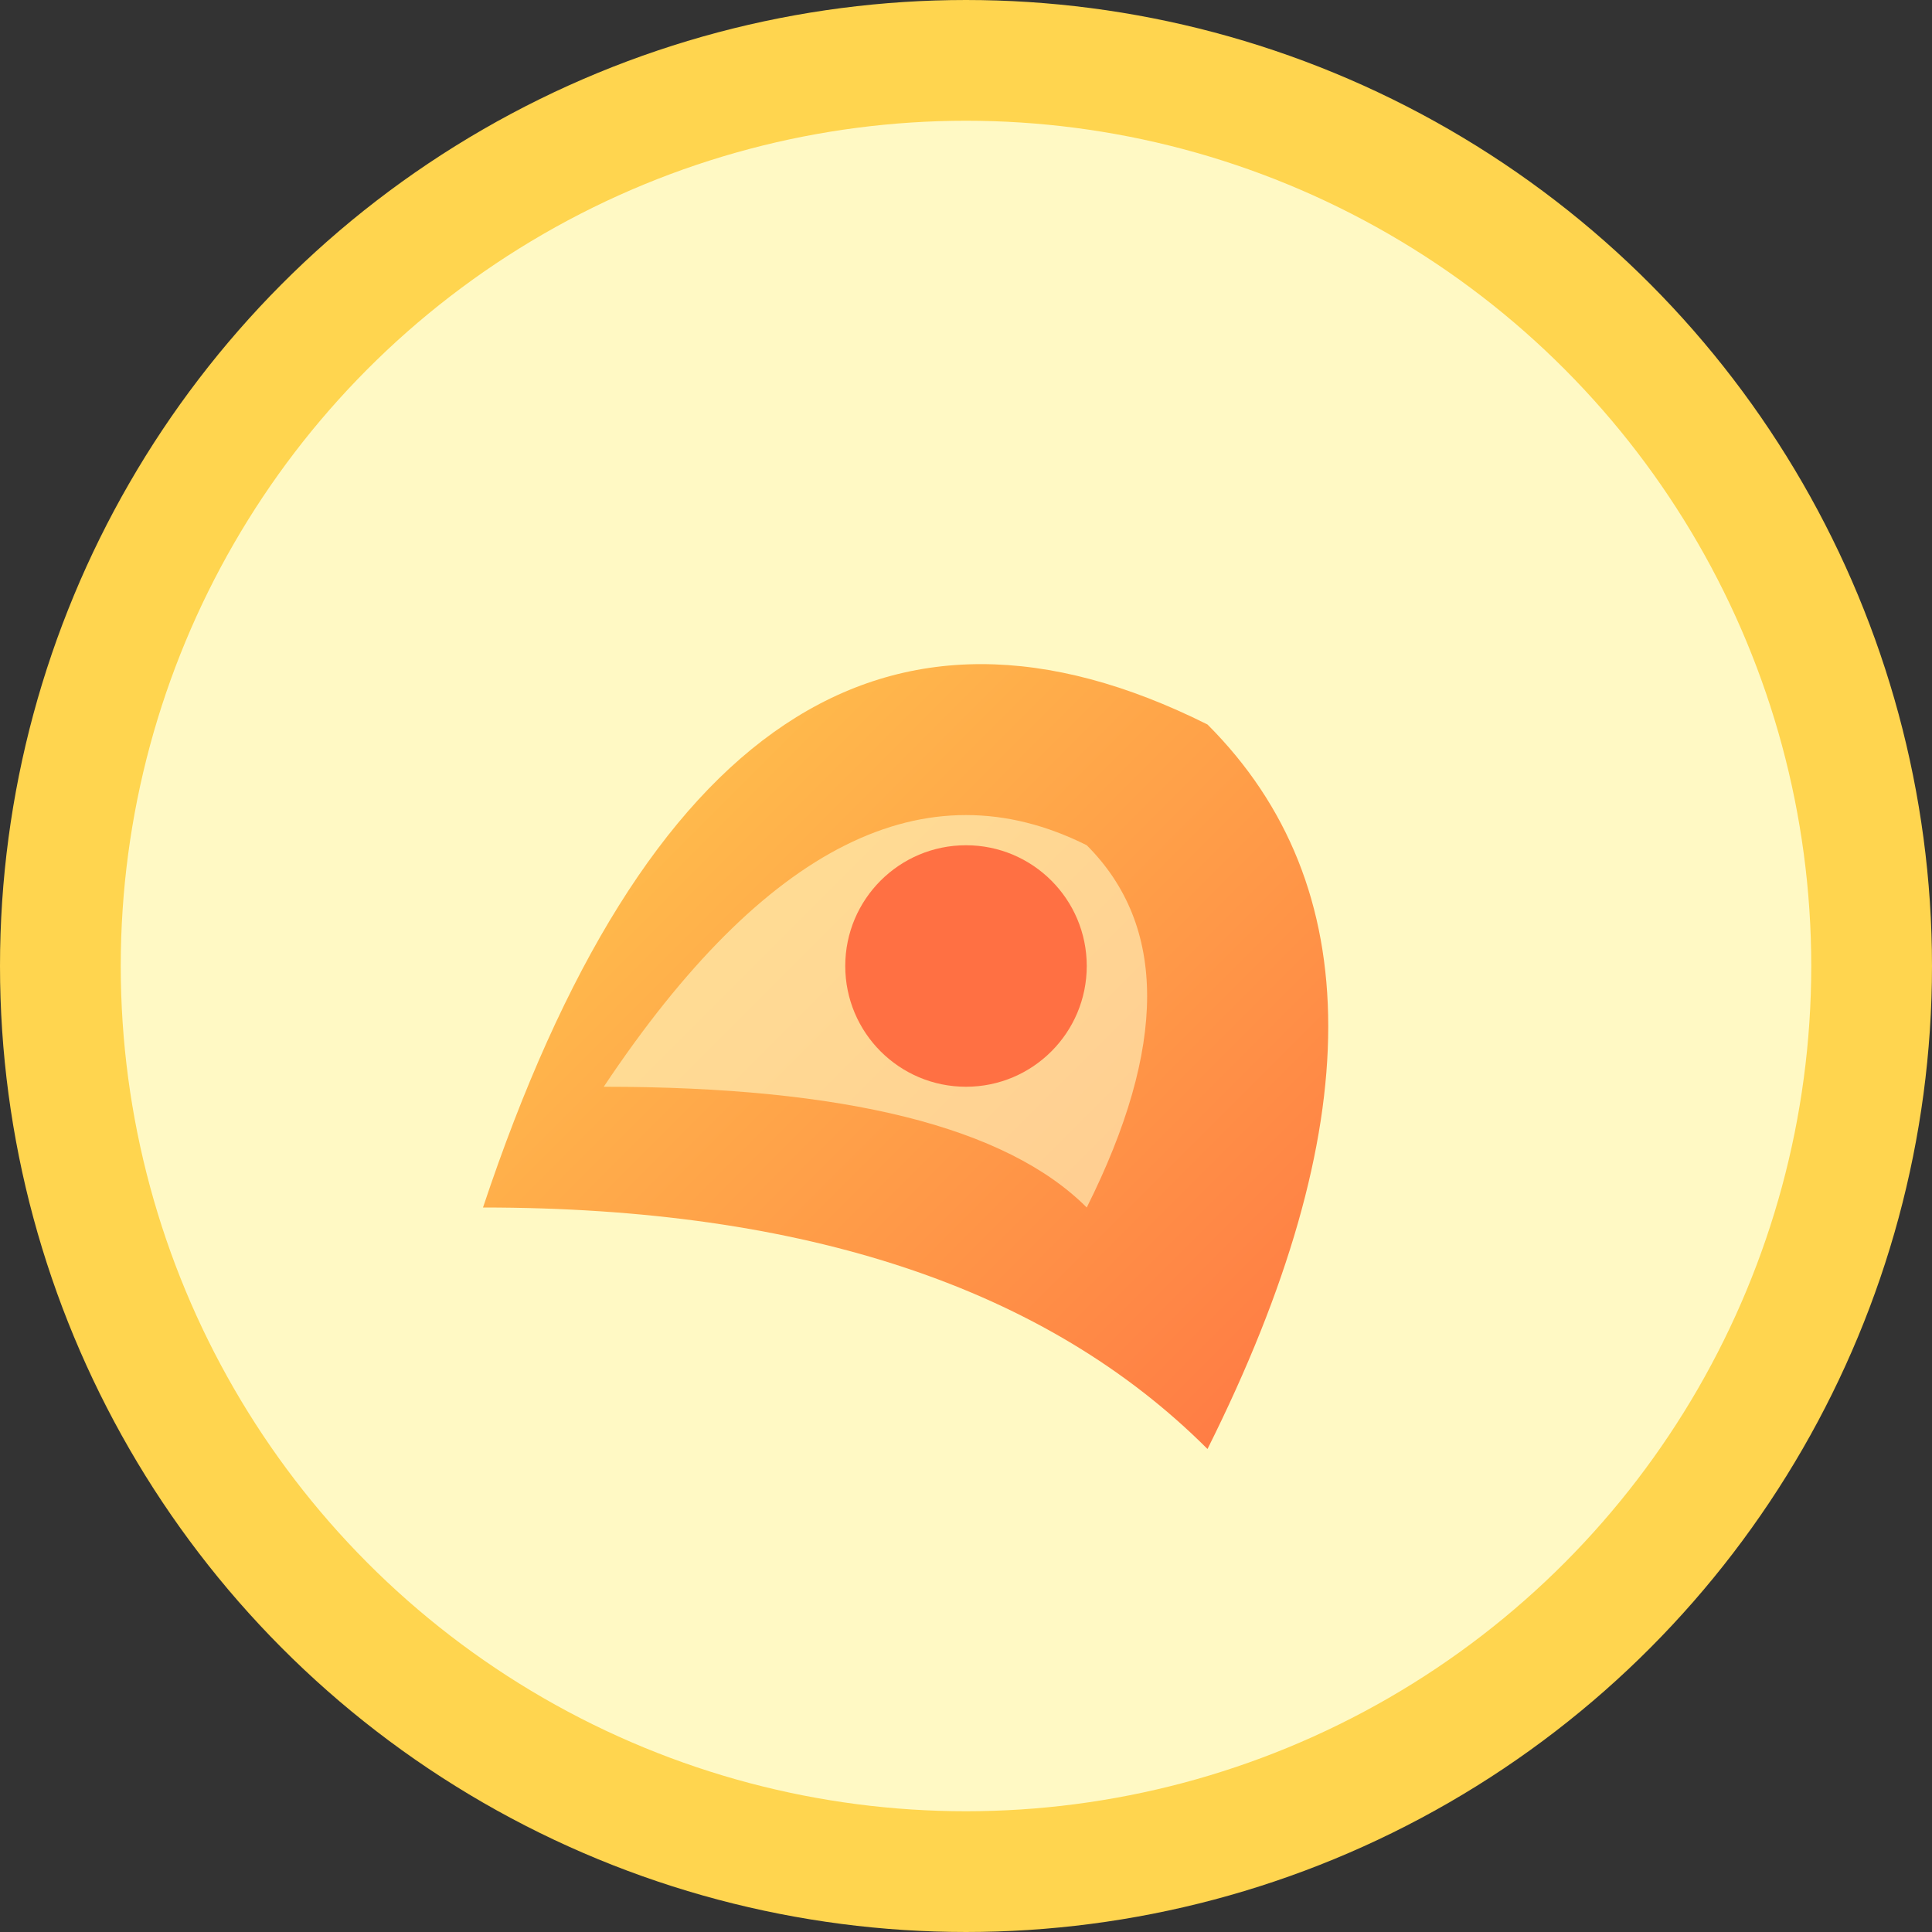
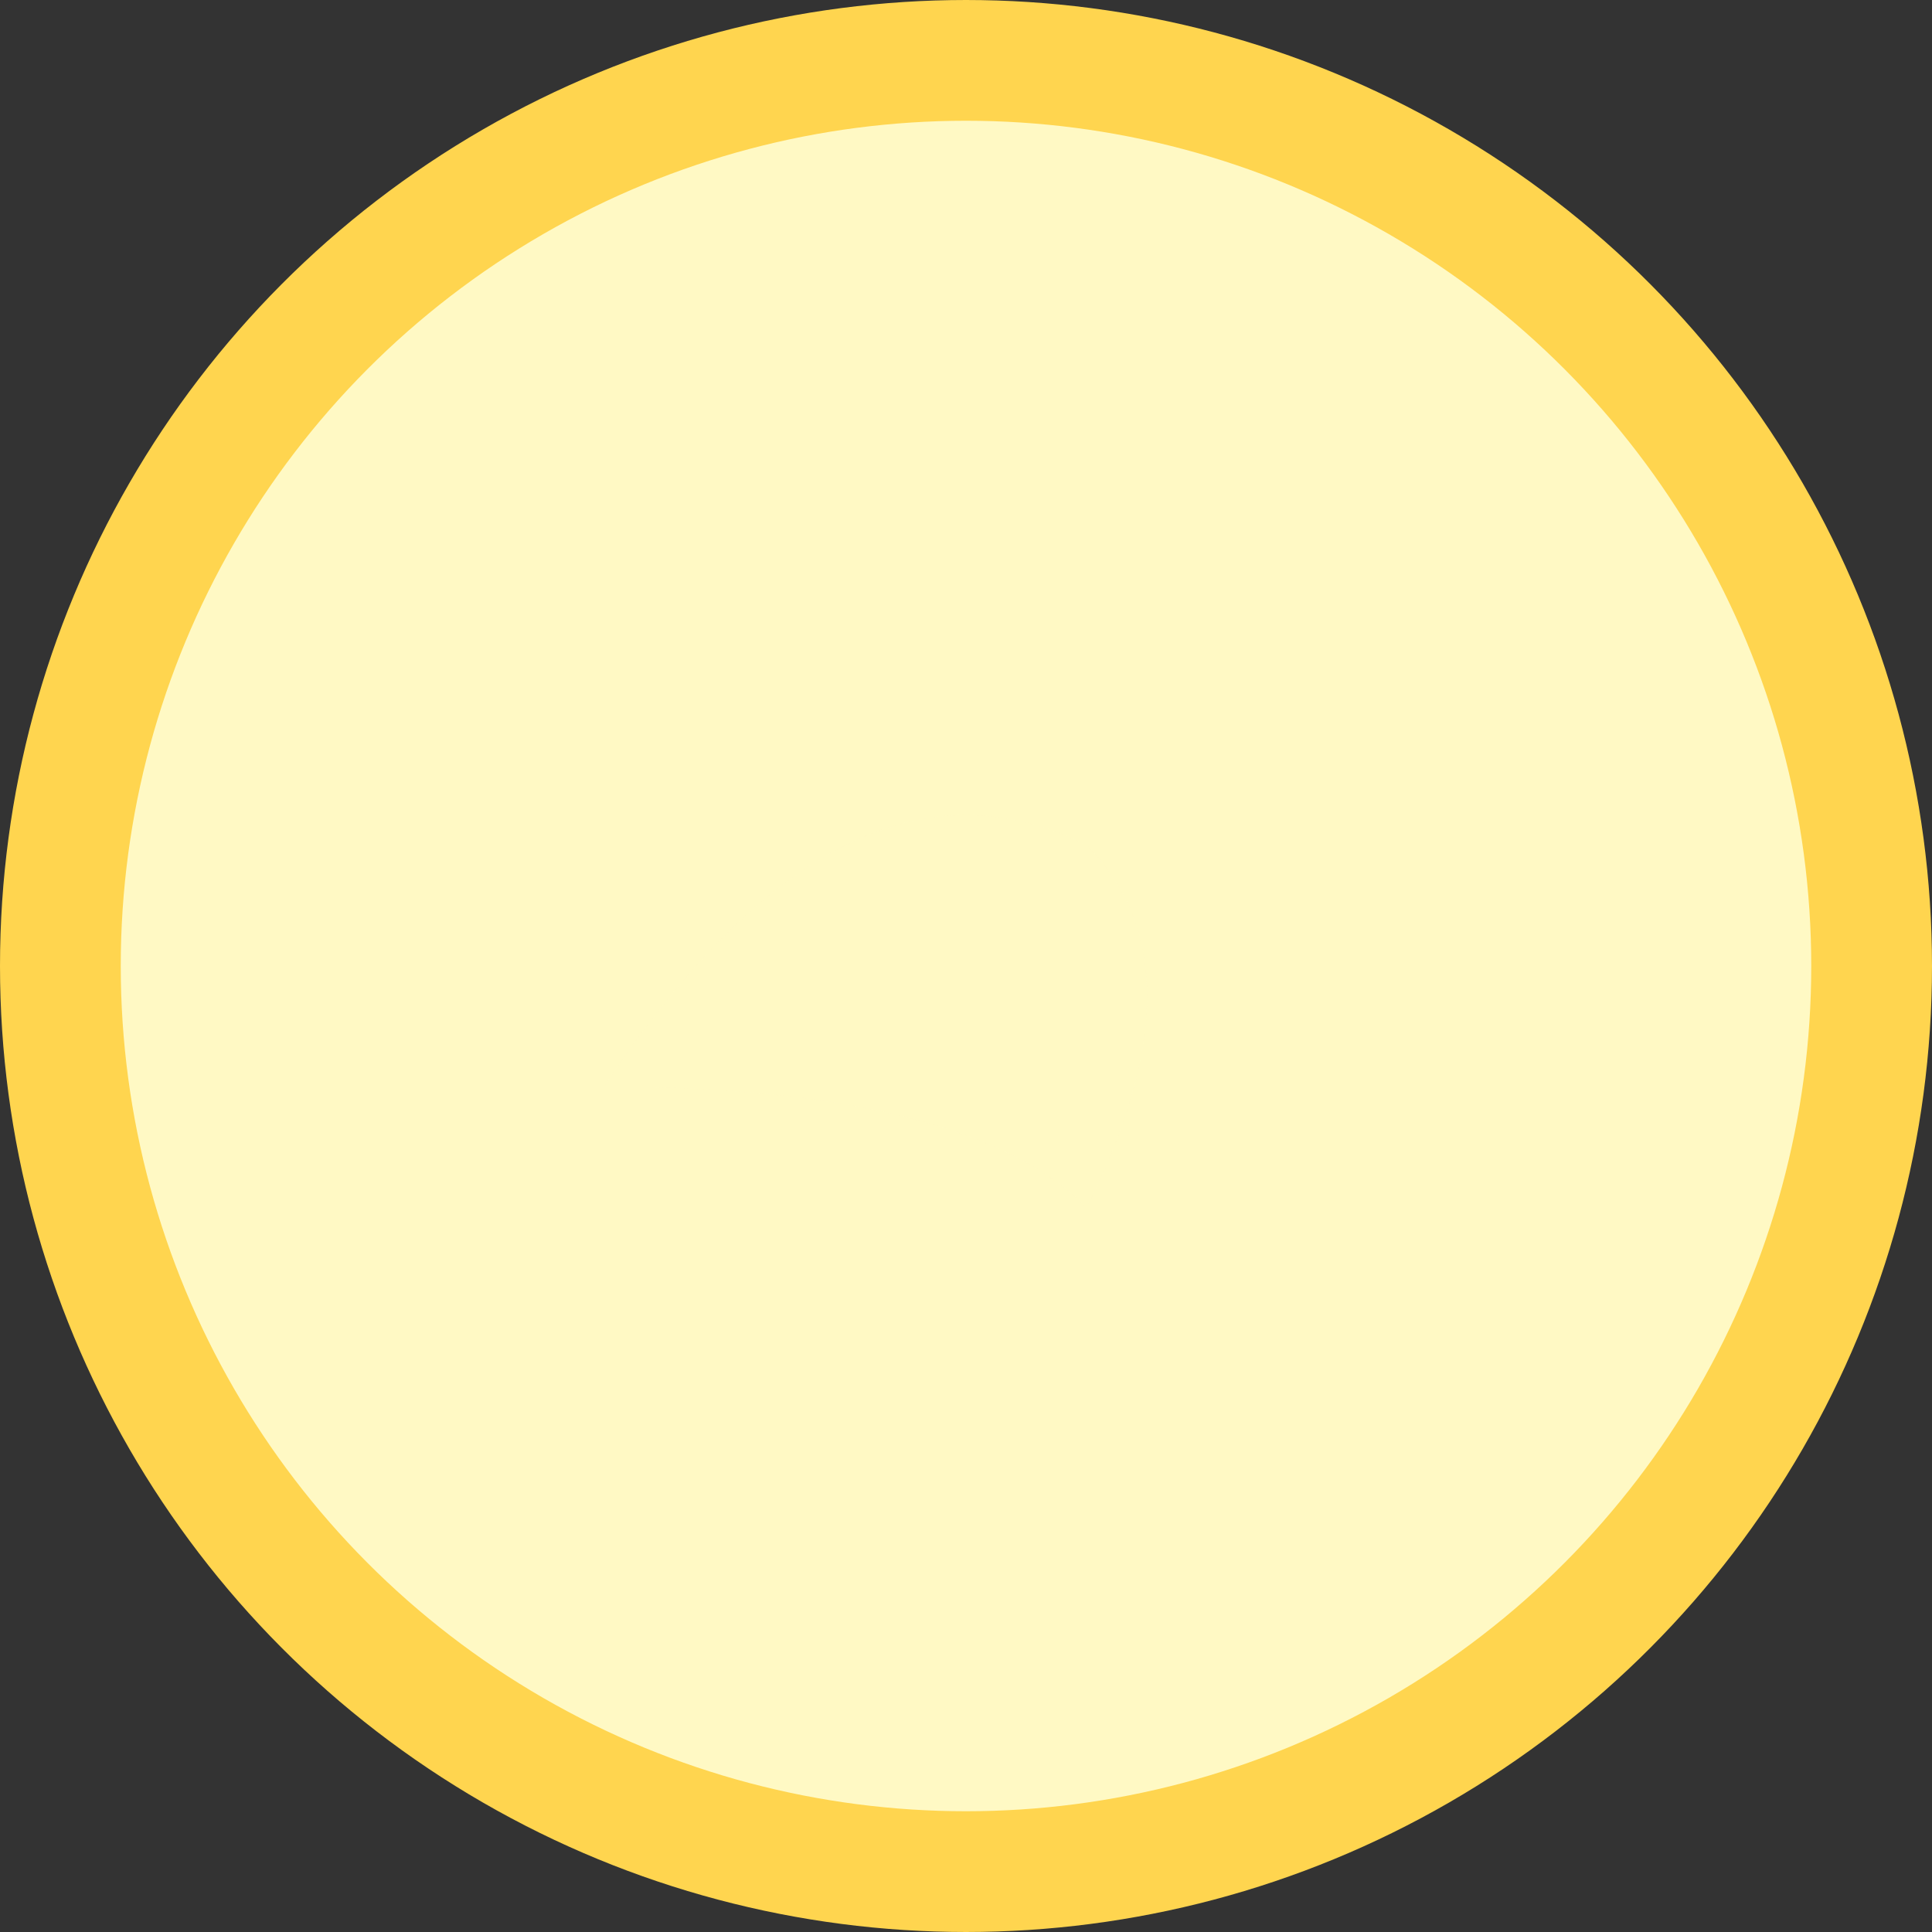
<svg xmlns="http://www.w3.org/2000/svg" width="32" height="32" viewBox="0 0 32 32">
  <rect x="0" y="0" width="32" height="32" fill="#333333" stroke="none" />
  <defs>
    <linearGradient id="leafGradient" x1="0%" y1="0%" x2="100%" y2="100%">
      <stop offset="0%" style="stop-color: #ffd54f; stop-opacity: 1" />
      <stop offset="100%" style="stop-color: #ff7043; stop-opacity: 1" />
    </linearGradient>
  </defs>
  <circle cx="16" cy="16" r="15" fill="#FFF9C4" stroke="#FFD54F" stroke-width="2" />
-   <path d="M8 20 Q12 8 20 12 Q24 16 20 24 Q16 20 8 20Z" fill="url(#leafGradient)" />
  <path d="M10 18 Q14 12 18 14 Q20 16 18 20 Q16 18 10 18Z" fill="#FFF9C4" opacity="0.6" />
-   <circle cx="16" cy="16" r="2" fill="#FF7043" />
</svg>